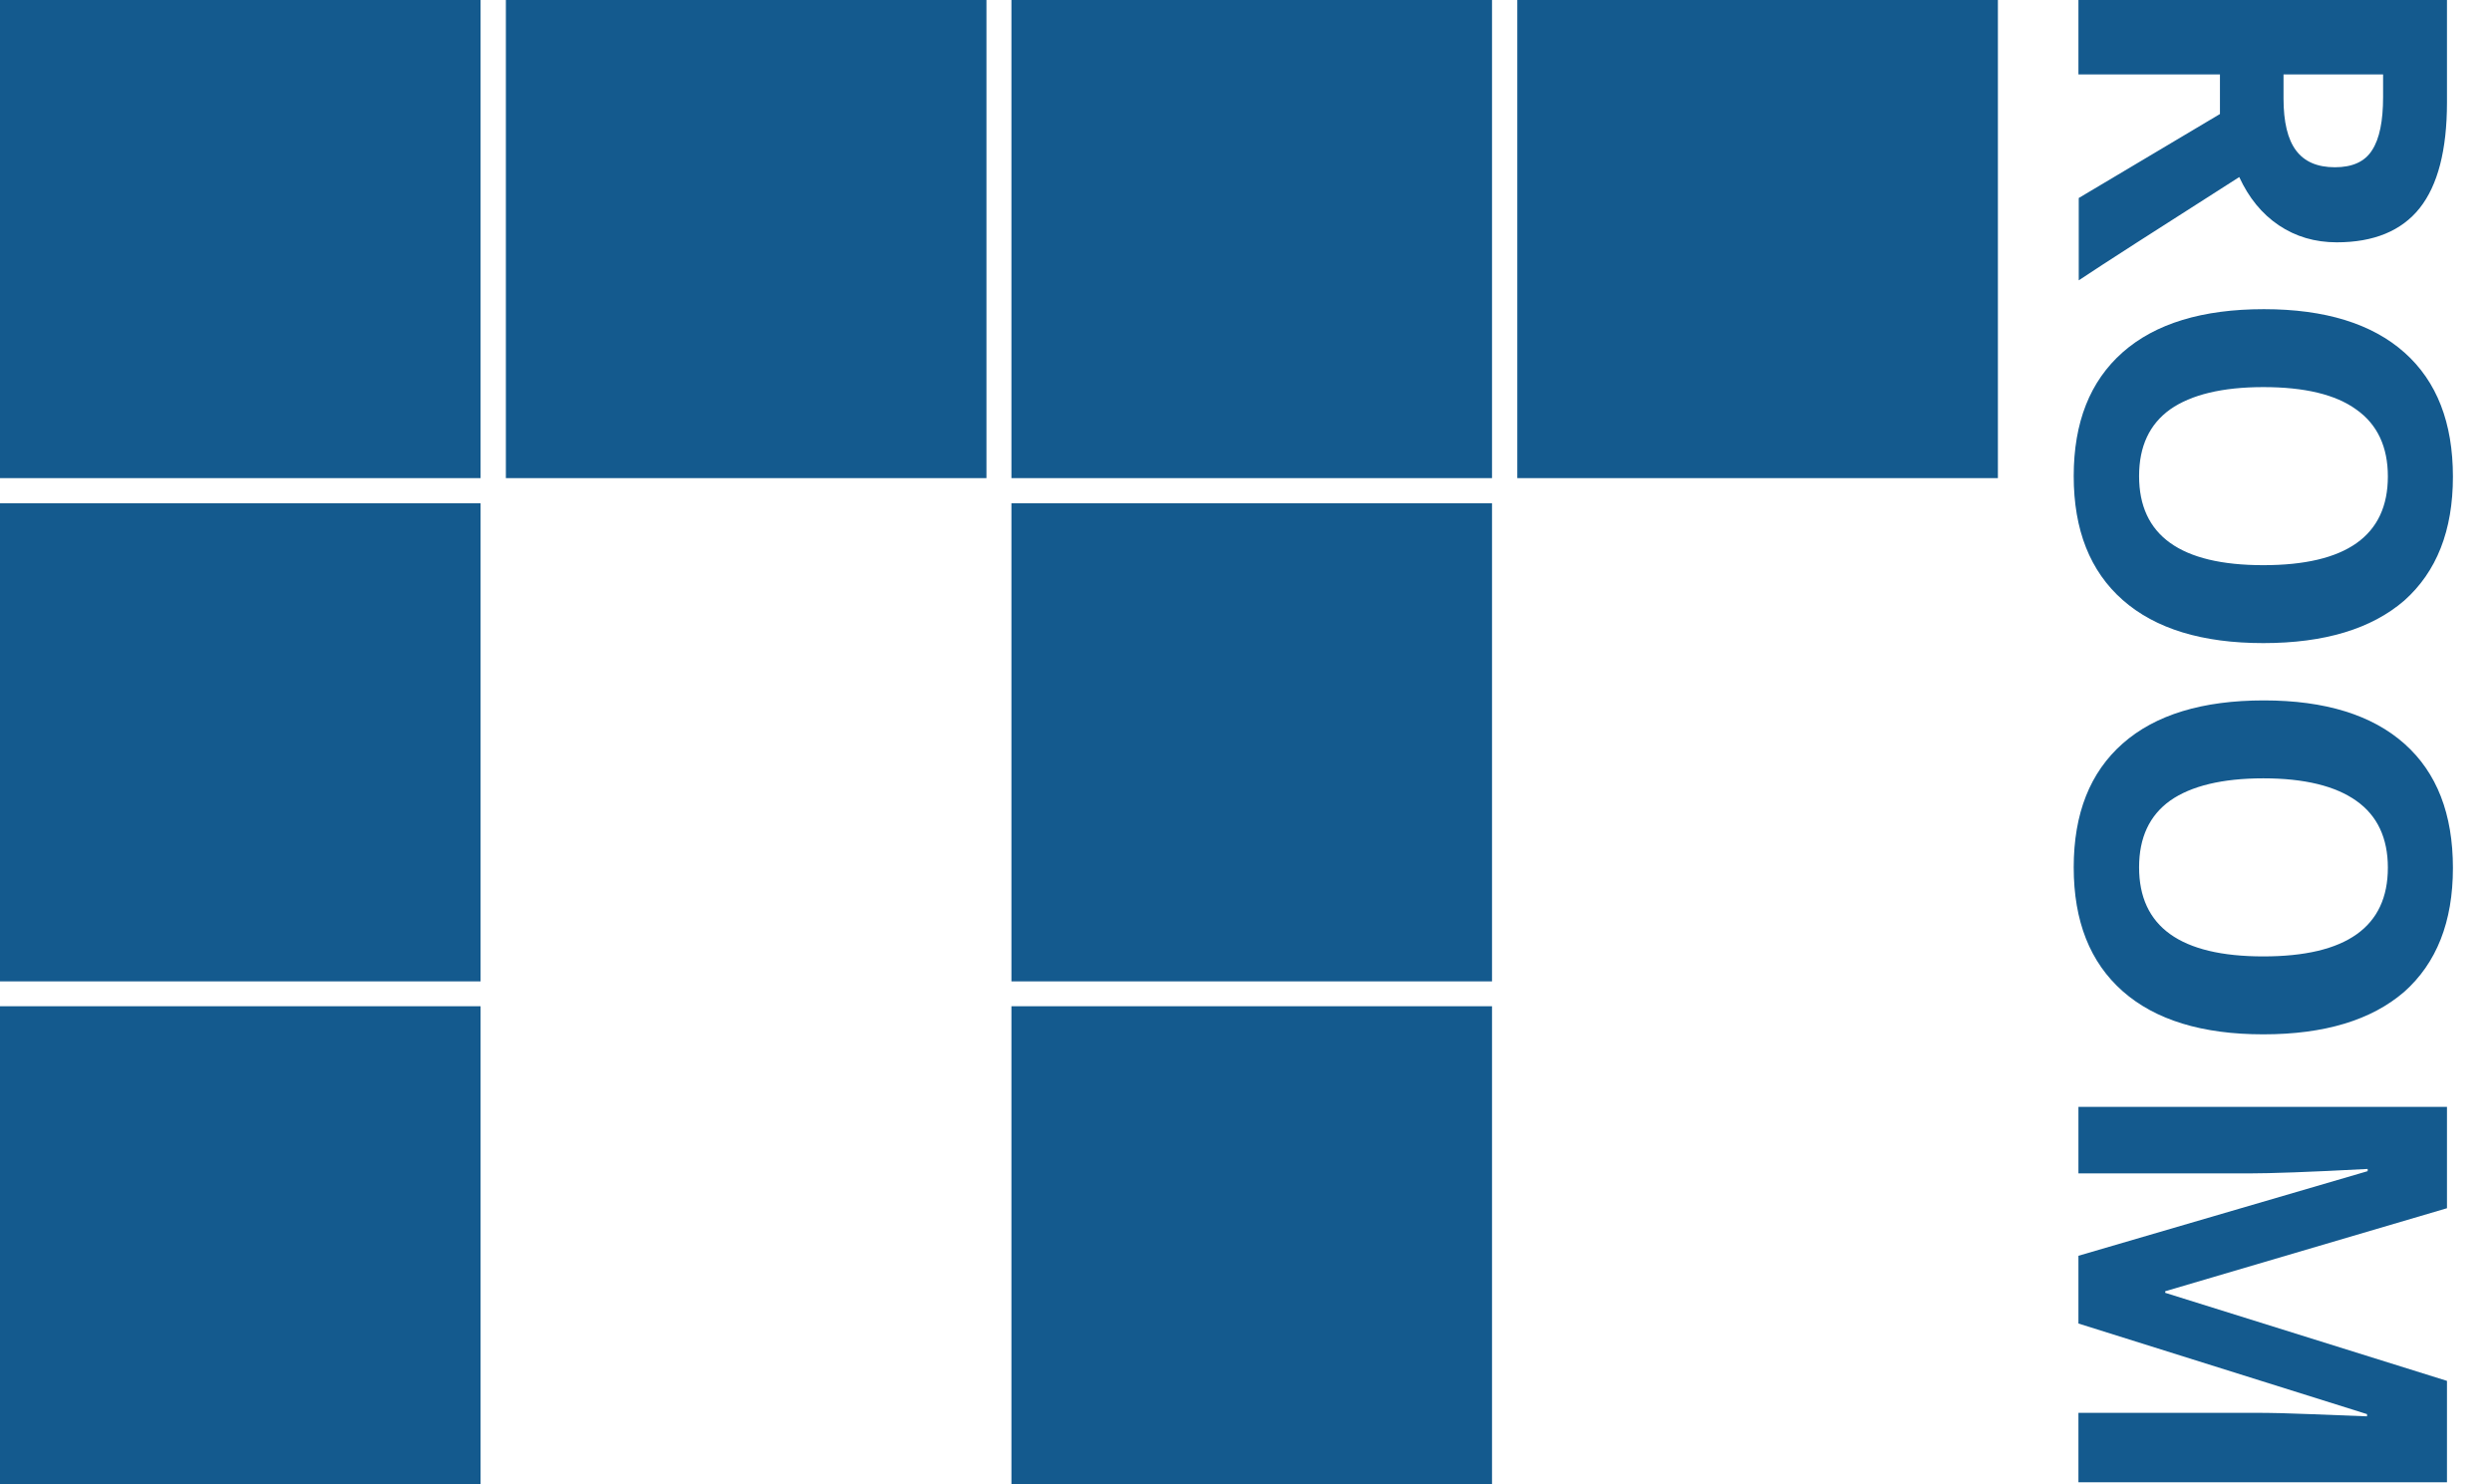
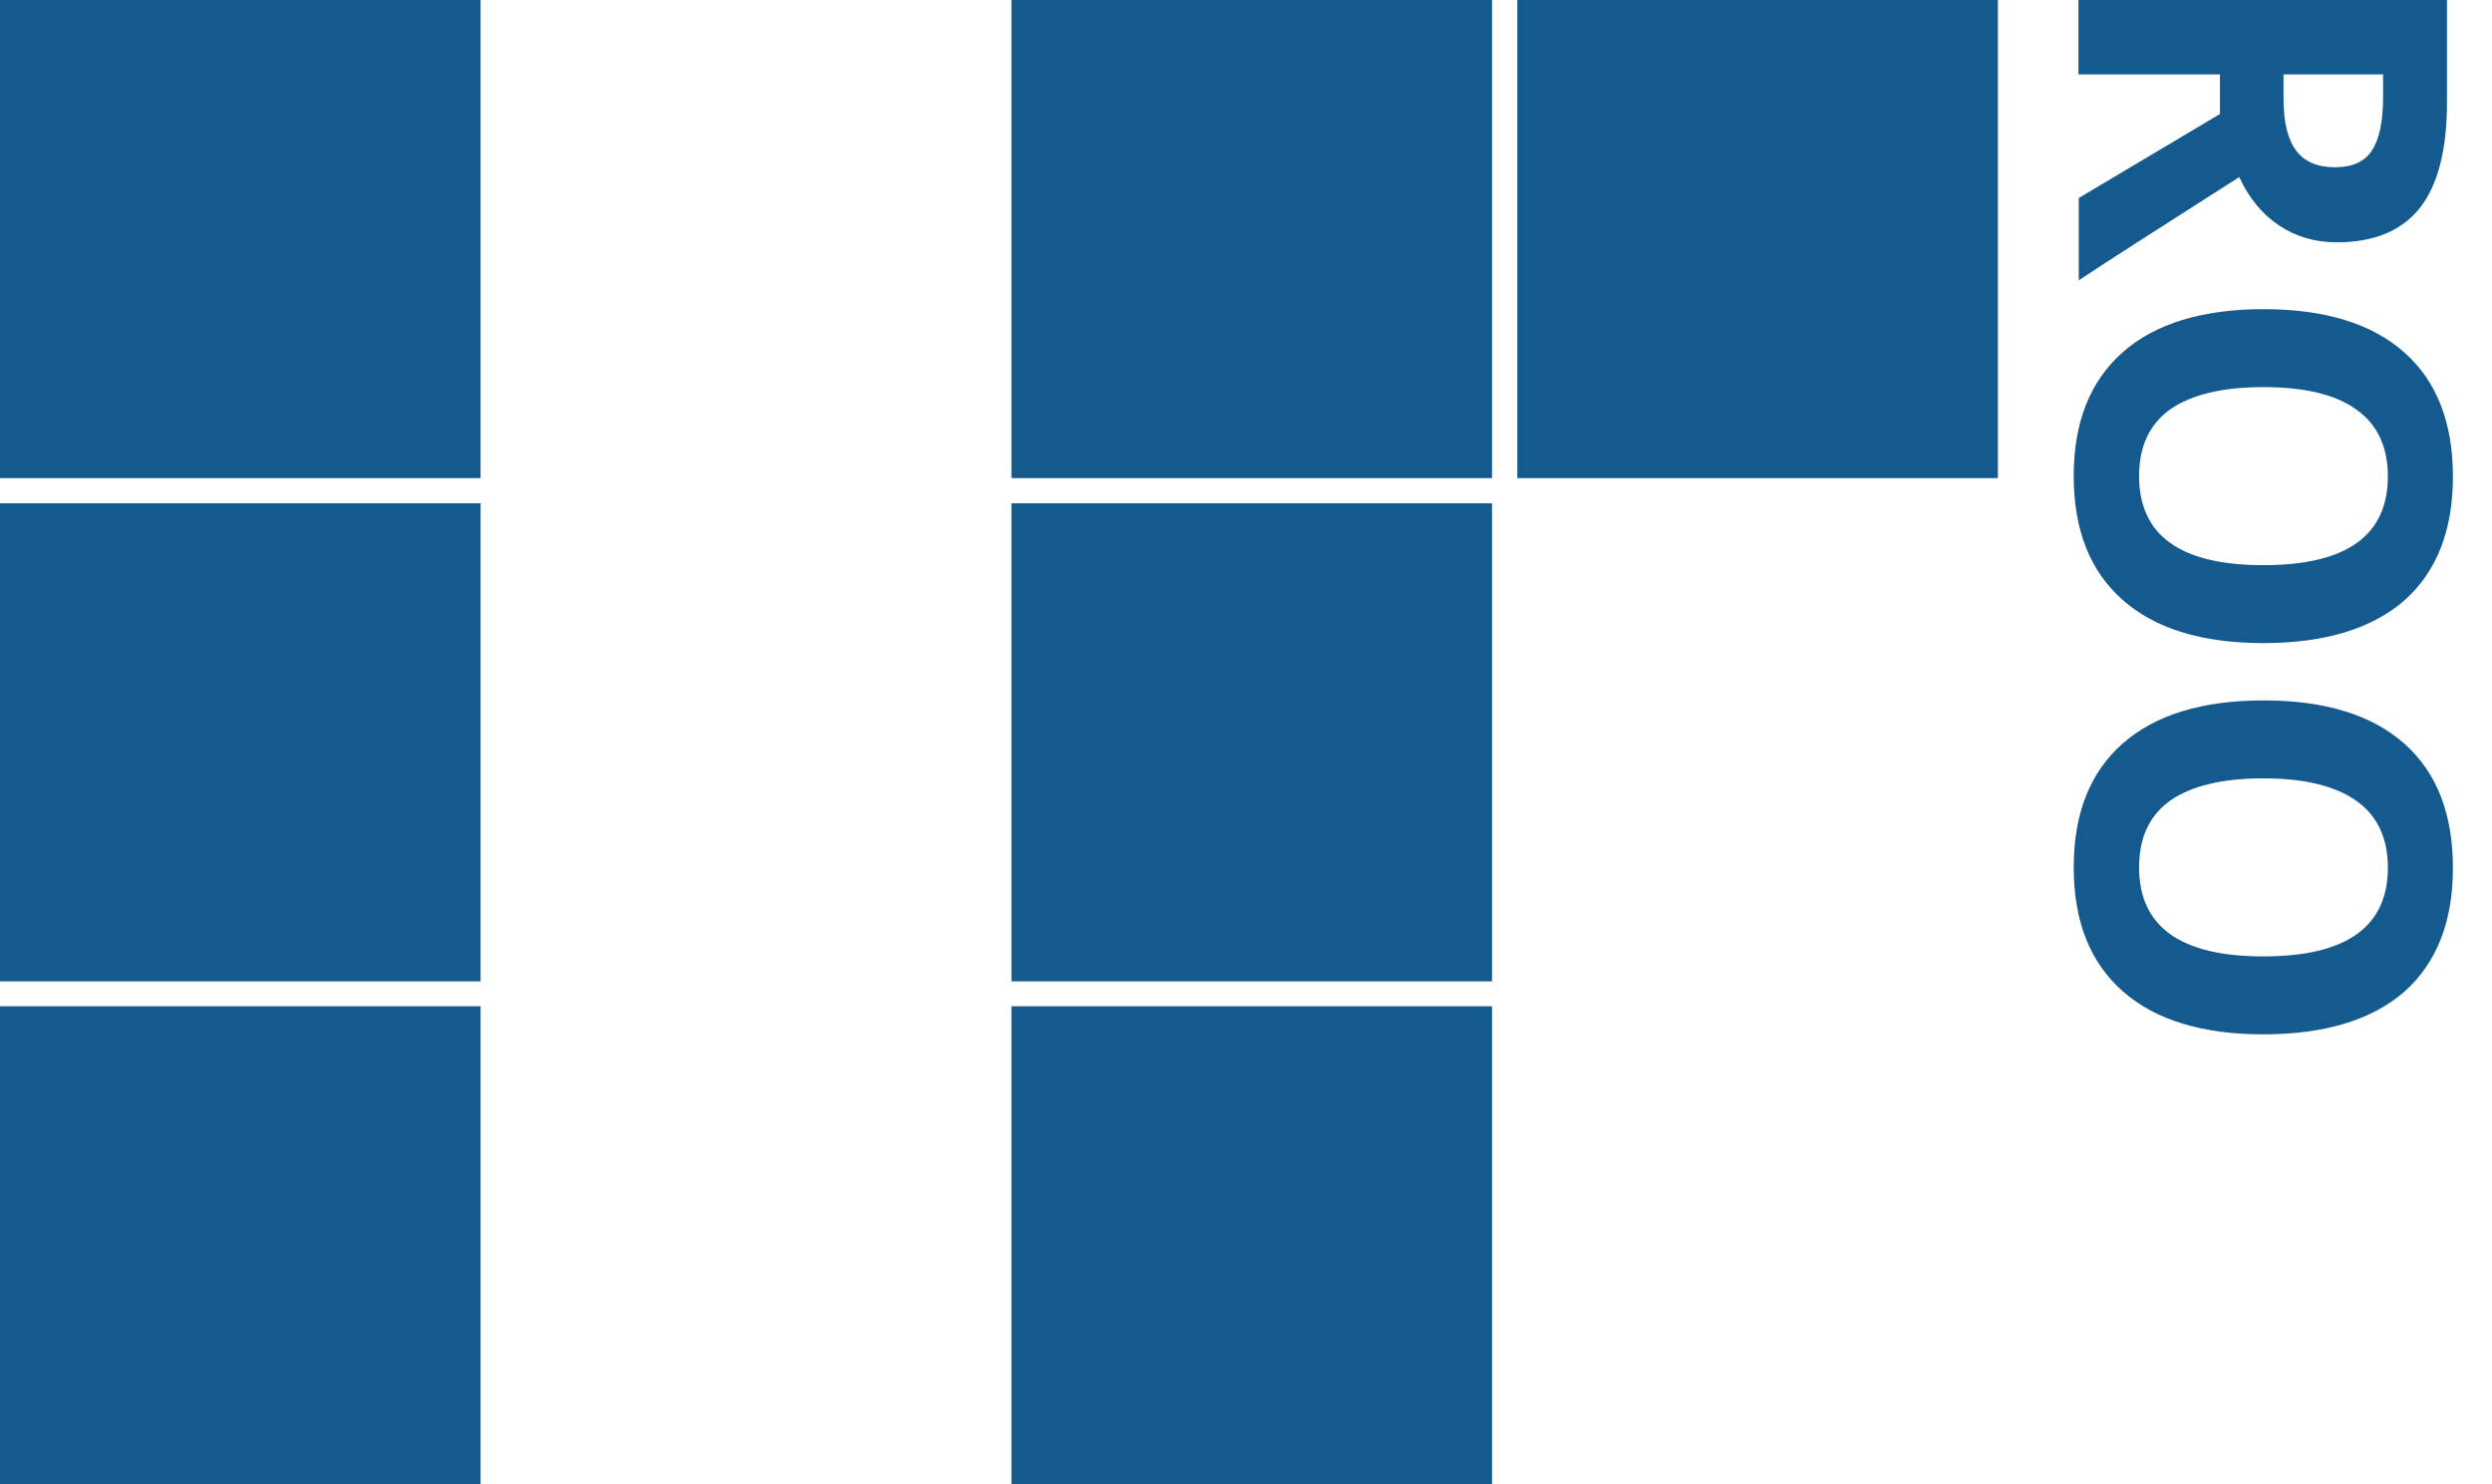
<svg xmlns="http://www.w3.org/2000/svg" width="47" height="28" viewBox="0 0 47 28" fill="none">
  <g id="Logo bleu">
    <g id="Group">
      <g id="Group_2">
        <path id="Vector" d="M41.869 1.404H39.2V0H46.151V1.93C46.151 2.832 45.977 3.496 45.636 3.926C45.294 4.356 44.767 4.571 44.072 4.571C43.662 4.571 43.298 4.464 42.978 4.249C42.659 4.034 42.412 3.729 42.233 3.34C40.669 4.338 39.66 4.984 39.206 5.288V3.735L41.869 2.151V1.404ZM43.068 1.404V1.858C43.068 2.301 43.147 2.629 43.304 2.838C43.461 3.048 43.702 3.155 44.038 3.155C44.369 3.155 44.604 3.048 44.739 2.832C44.879 2.617 44.946 2.283 44.946 1.829V1.404H43.068Z" fill="#145A8E" />
        <path id="Vector_2" d="M42.687 12.131C41.538 12.131 40.652 11.862 40.035 11.318C39.419 10.774 39.111 9.997 39.111 8.981C39.111 7.966 39.419 7.189 40.035 6.645C40.652 6.101 41.543 5.832 42.698 5.832C43.853 5.832 44.739 6.107 45.35 6.651C45.961 7.195 46.263 7.977 46.263 8.993C46.263 10.009 45.955 10.786 45.344 11.33C44.727 11.862 43.842 12.131 42.687 12.131ZM42.687 7.302C41.913 7.302 41.325 7.446 40.932 7.721C40.54 8.001 40.344 8.42 40.344 8.981C40.344 10.099 41.123 10.661 42.687 10.661C44.251 10.661 45.036 10.105 45.036 8.987C45.036 8.432 44.84 8.007 44.442 7.726C44.049 7.44 43.461 7.302 42.687 7.302Z" fill="#145A8E" />
        <path id="Vector_3" d="M42.687 19.511C41.538 19.511 40.652 19.242 40.035 18.698C39.419 18.154 39.111 17.377 39.111 16.361C39.111 15.345 39.419 14.569 40.035 14.025C40.652 13.481 41.543 13.212 42.698 13.212C43.853 13.212 44.739 13.487 45.35 14.031C45.961 14.575 46.263 15.357 46.263 16.373C46.263 17.389 45.955 18.166 45.344 18.71C44.727 19.242 43.842 19.511 42.687 19.511ZM42.687 14.682C41.913 14.682 41.325 14.826 40.932 15.101C40.54 15.381 40.344 15.8 40.344 16.361C40.344 17.479 41.123 18.041 42.687 18.041C44.251 18.041 45.036 17.485 45.036 16.367C45.036 15.812 44.84 15.387 44.442 15.107C44.049 14.826 43.461 14.682 42.687 14.682Z" fill="#145A8E" />
-         <path id="Vector_4" d="M39.2 23.688L44.655 22.092V22.05C43.545 22.11 42.805 22.134 42.435 22.134H39.2V20.879H46.151V22.791L40.837 24.357V24.387L46.151 26.048V27.96H39.2V26.651H42.491C42.648 26.651 42.827 26.651 43.029 26.657C43.231 26.663 43.769 26.681 44.643 26.717V26.675L39.2 24.966V23.688Z" fill="#145A8E" />
      </g>
    </g>
    <g id="Group_3">
      <path id="Vector_5" d="M9.064 0H0V9.019H9.064V0Z" fill="#145A8E" />
    </g>
    <g id="Group_4">
-       <path id="Vector_6" d="M18.605 0H9.541V9.019H18.605V0Z" fill="#145A8E" />
-     </g>
+       </g>
    <g id="Group_5">
      <path id="Vector_7" d="M28.14 0H19.076V9.019H28.14V0Z" fill="#145A8E" />
    </g>
    <g id="Group_6">
      <path id="Vector_8" d="M37.681 0H28.617V9.019H37.681V0Z" fill="#145A8E" />
    </g>
    <g id="Group_7">
      <path id="Vector_9" d="M9.064 9.493H0V18.512H9.064V9.493Z" fill="#145A8E" />
    </g>
    <g id="Group_8">
      <path id="Vector_10" d="M28.14 9.493H19.076V18.512H28.14V9.493Z" fill="#145A8E" />
    </g>
    <g id="Group_9">
      <path id="Vector_11" d="M9.064 18.981H0V28H9.064V18.981Z" fill="#145A8E" />
    </g>
    <g id="Group_10">
      <path id="Vector_12" d="M28.14 18.981H19.076V28H28.14V18.981Z" fill="#145A8E" />
    </g>
  </g>
</svg>